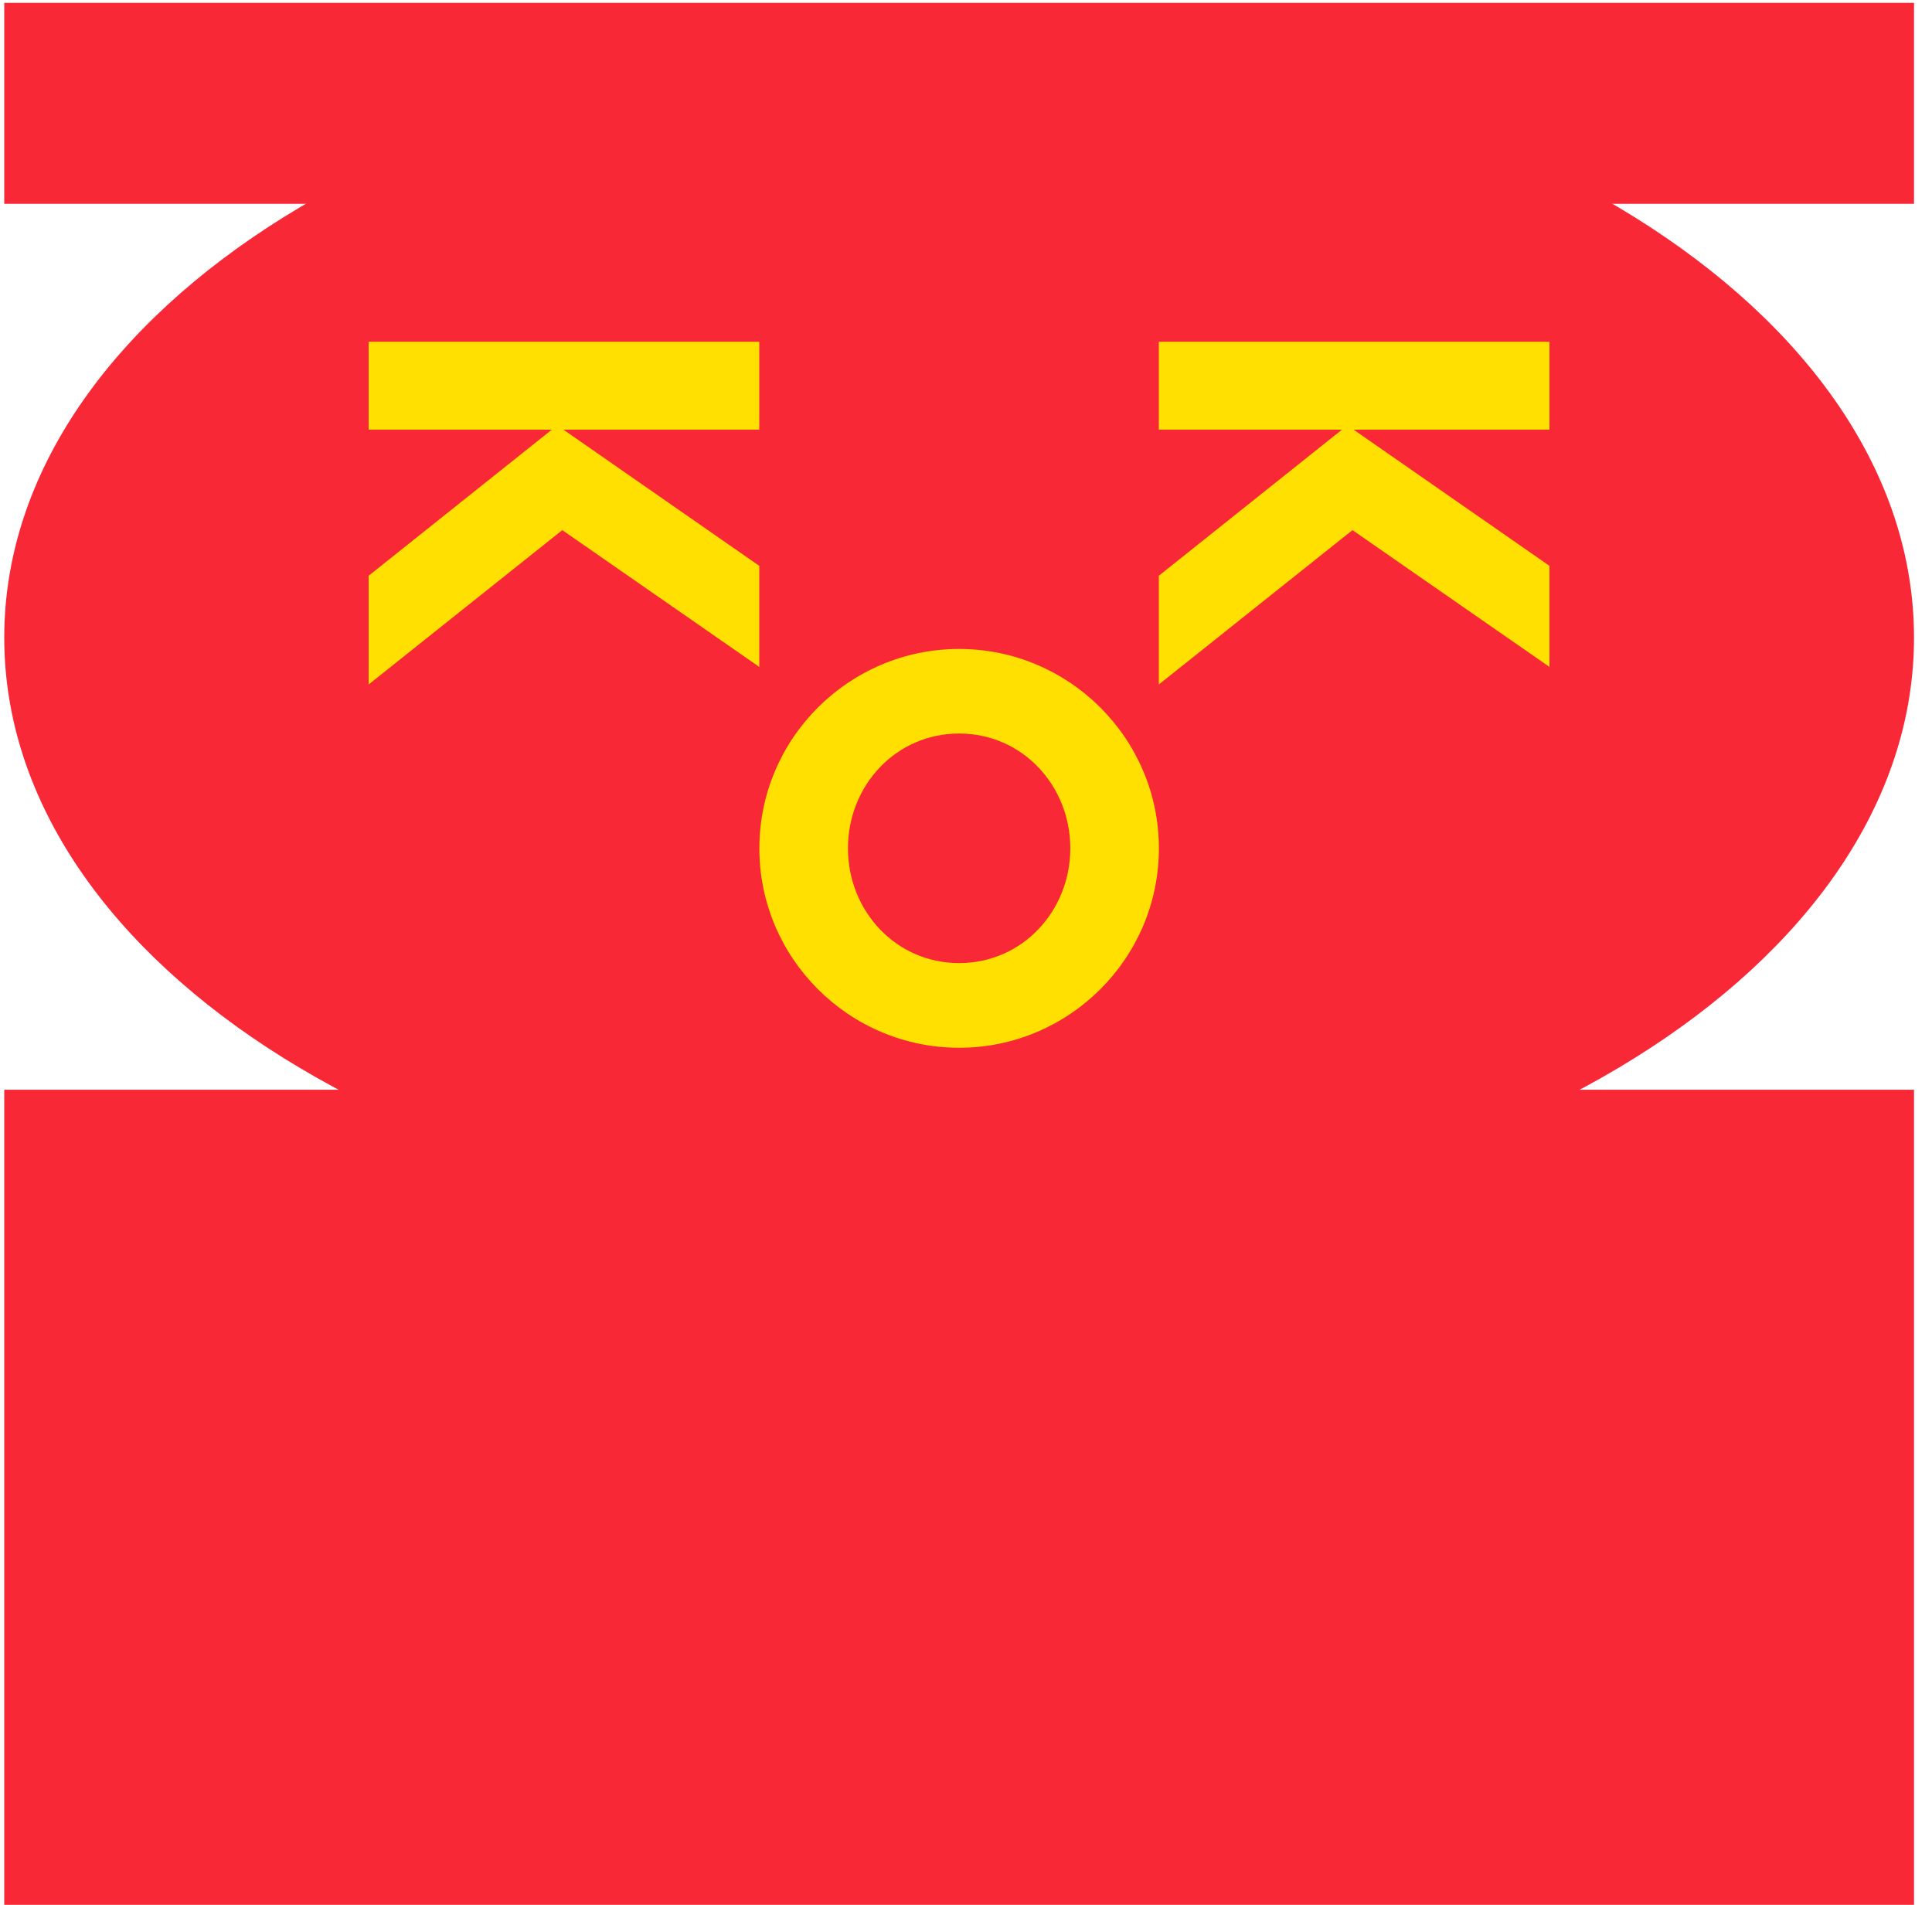
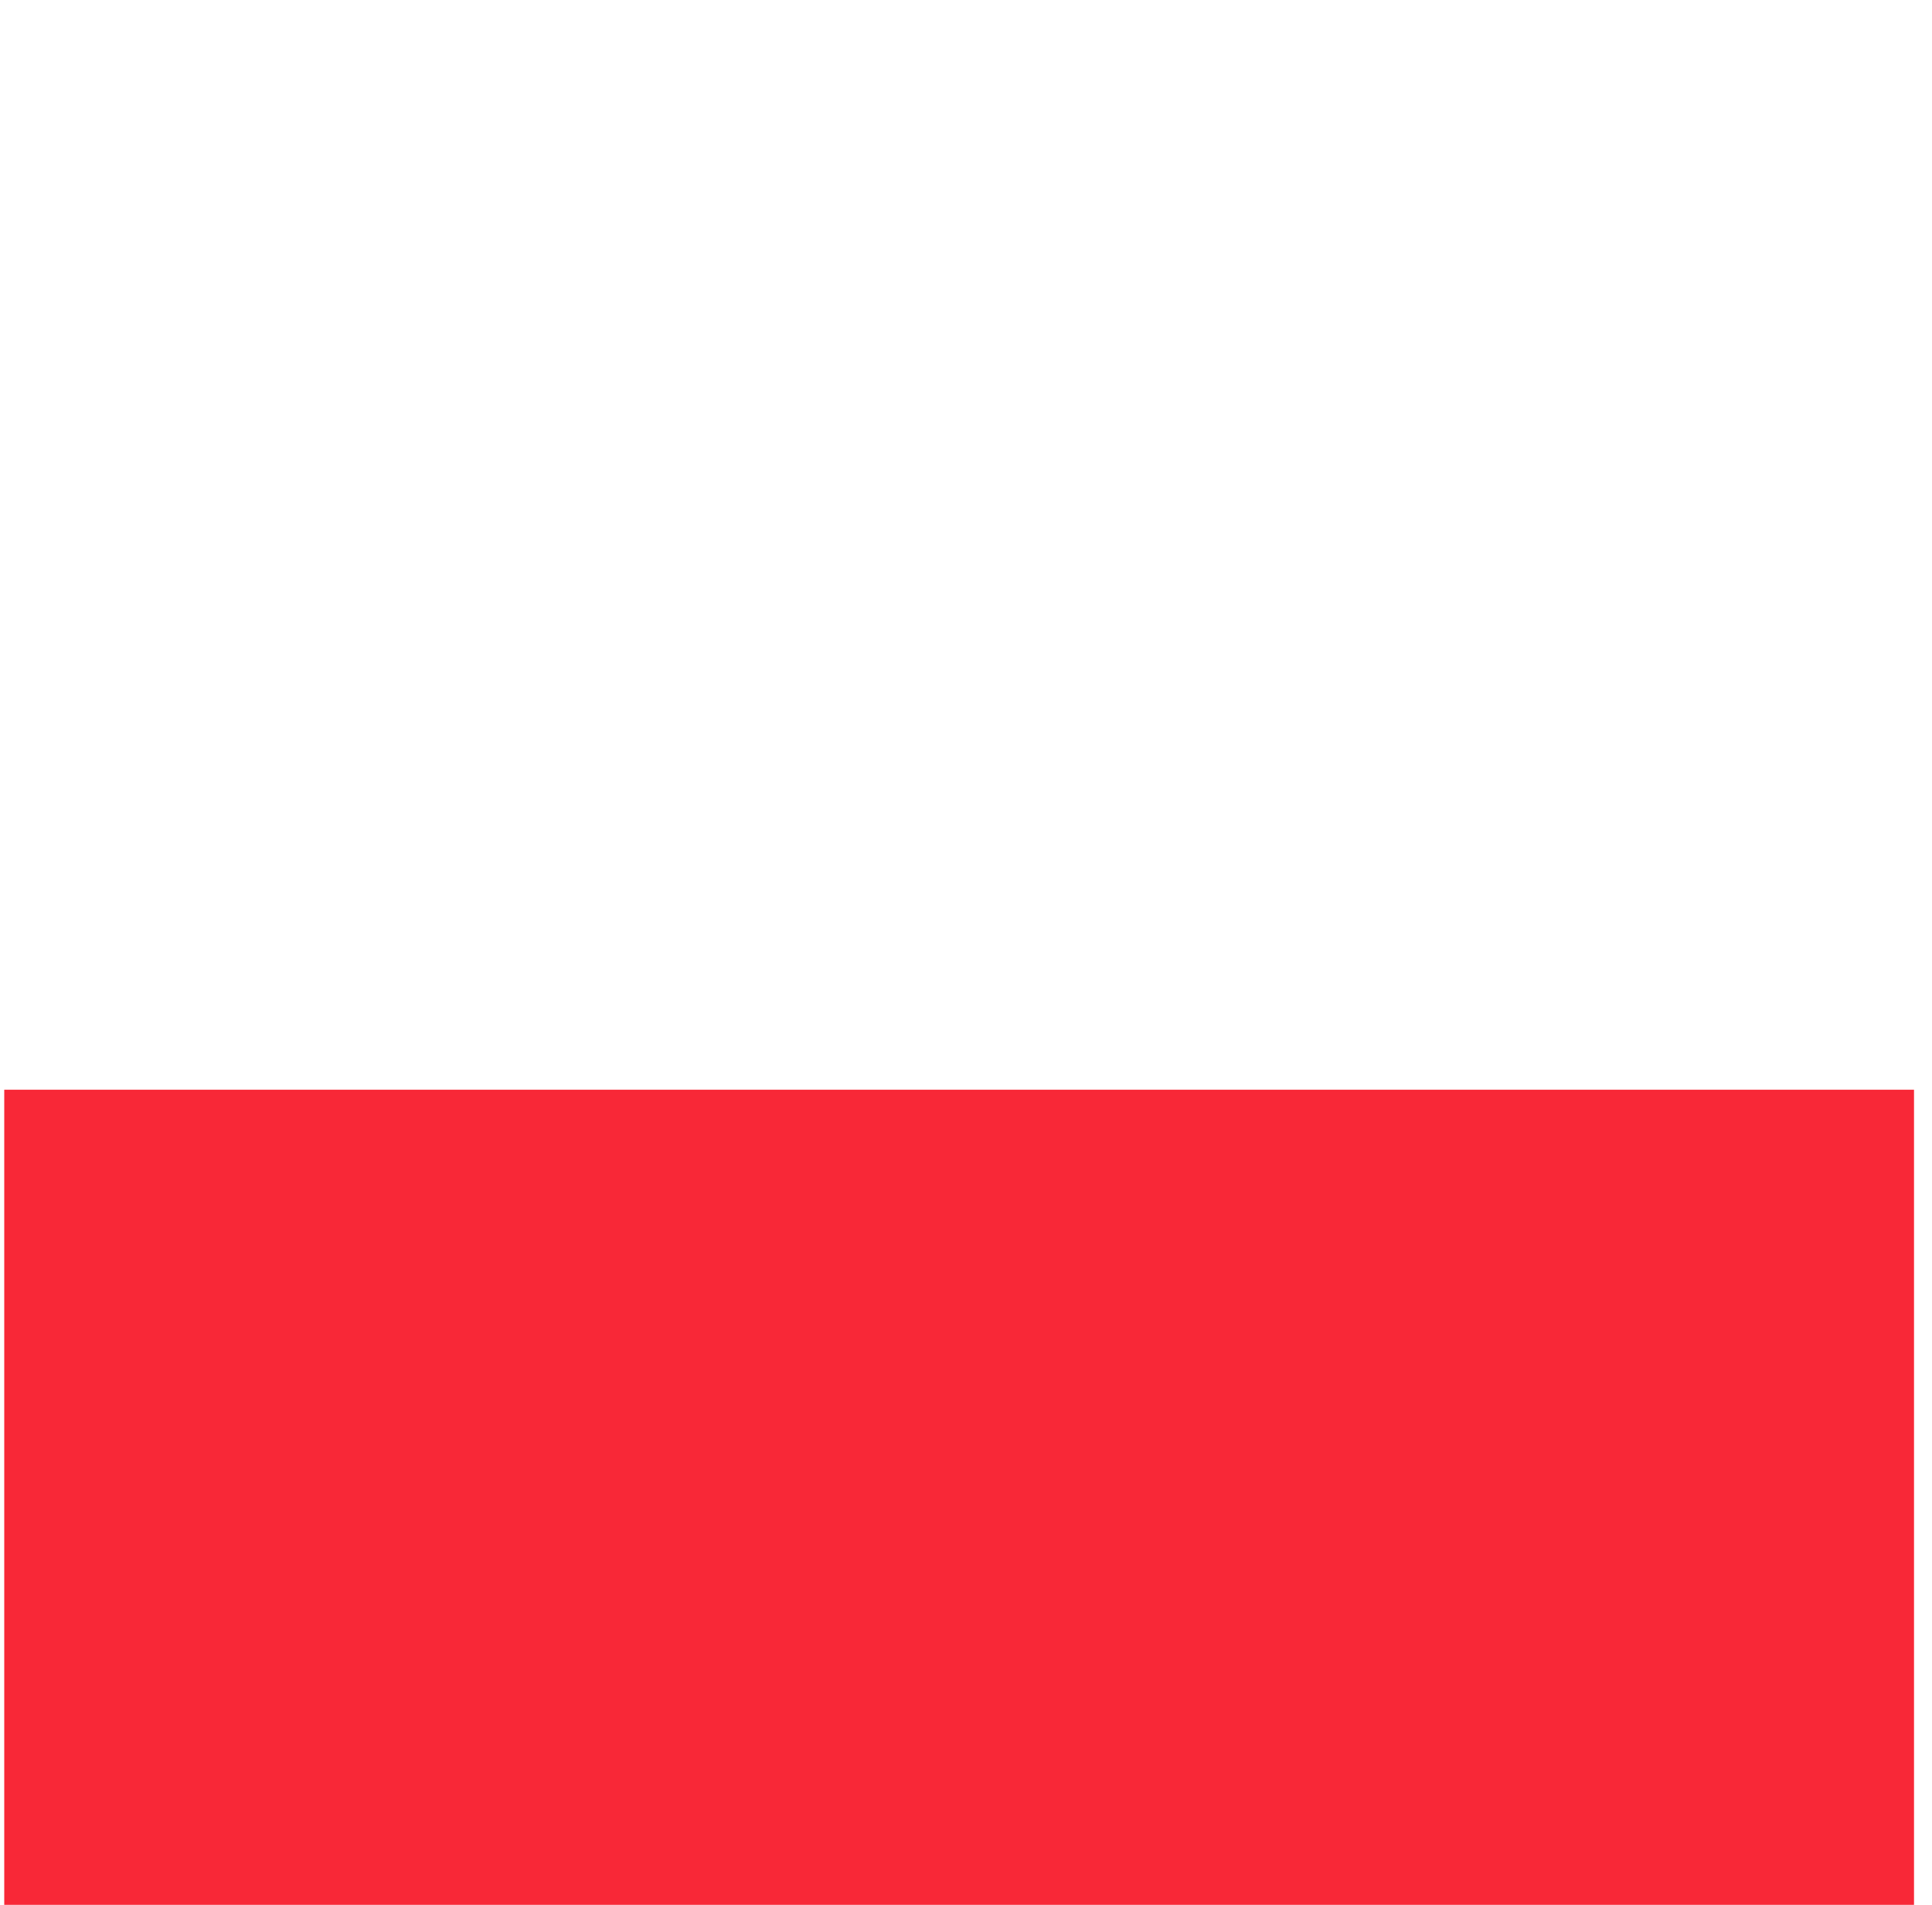
<svg xmlns="http://www.w3.org/2000/svg" width="71" height="70" viewBox="0 0 71 70" fill="none">
  <path d="M70.339 40.045H0.156V70H70.339V40.045Z" fill="#F82837" />
-   <path d="M70.339 0.104H0.156V7.49H70.339V0.104Z" fill="#F82837" />
-   <path d="M35.248 45.291C54.628 45.291 70.339 35.504 70.339 23.432C70.339 11.359 54.628 1.572 35.248 1.572C15.867 1.572 0.156 11.359 0.156 23.432C0.156 35.504 15.867 45.291 35.248 45.291Z" fill="#F82837" />
-   <path d="M27.903 20.794L20.704 15.788H27.903V12.559H13.547V15.788H20.281L13.547 21.158V25.154L20.664 19.481L27.903 24.508V20.794Z" fill="#FFE000" />
-   <path d="M56.942 20.794L49.743 15.788H56.942V12.559H42.586V15.788H49.318L42.586 21.158V25.154L49.703 19.481L56.942 24.508V20.794Z" fill="#FFE000" />
-   <path d="M35.247 23.848C39.291 23.848 42.589 27.138 42.589 31.176C42.589 35.214 39.293 38.504 35.247 38.504C31.202 38.504 27.906 35.214 27.906 31.176C27.906 27.138 31.202 23.848 35.247 23.848ZM35.247 26.956C32.921 26.956 31.162 28.872 31.162 31.174C31.162 33.475 32.921 35.392 35.247 35.392C37.574 35.392 39.333 33.475 39.333 31.174C39.333 28.872 37.574 26.956 35.247 26.956Z" fill="#FFE000" />
</svg>